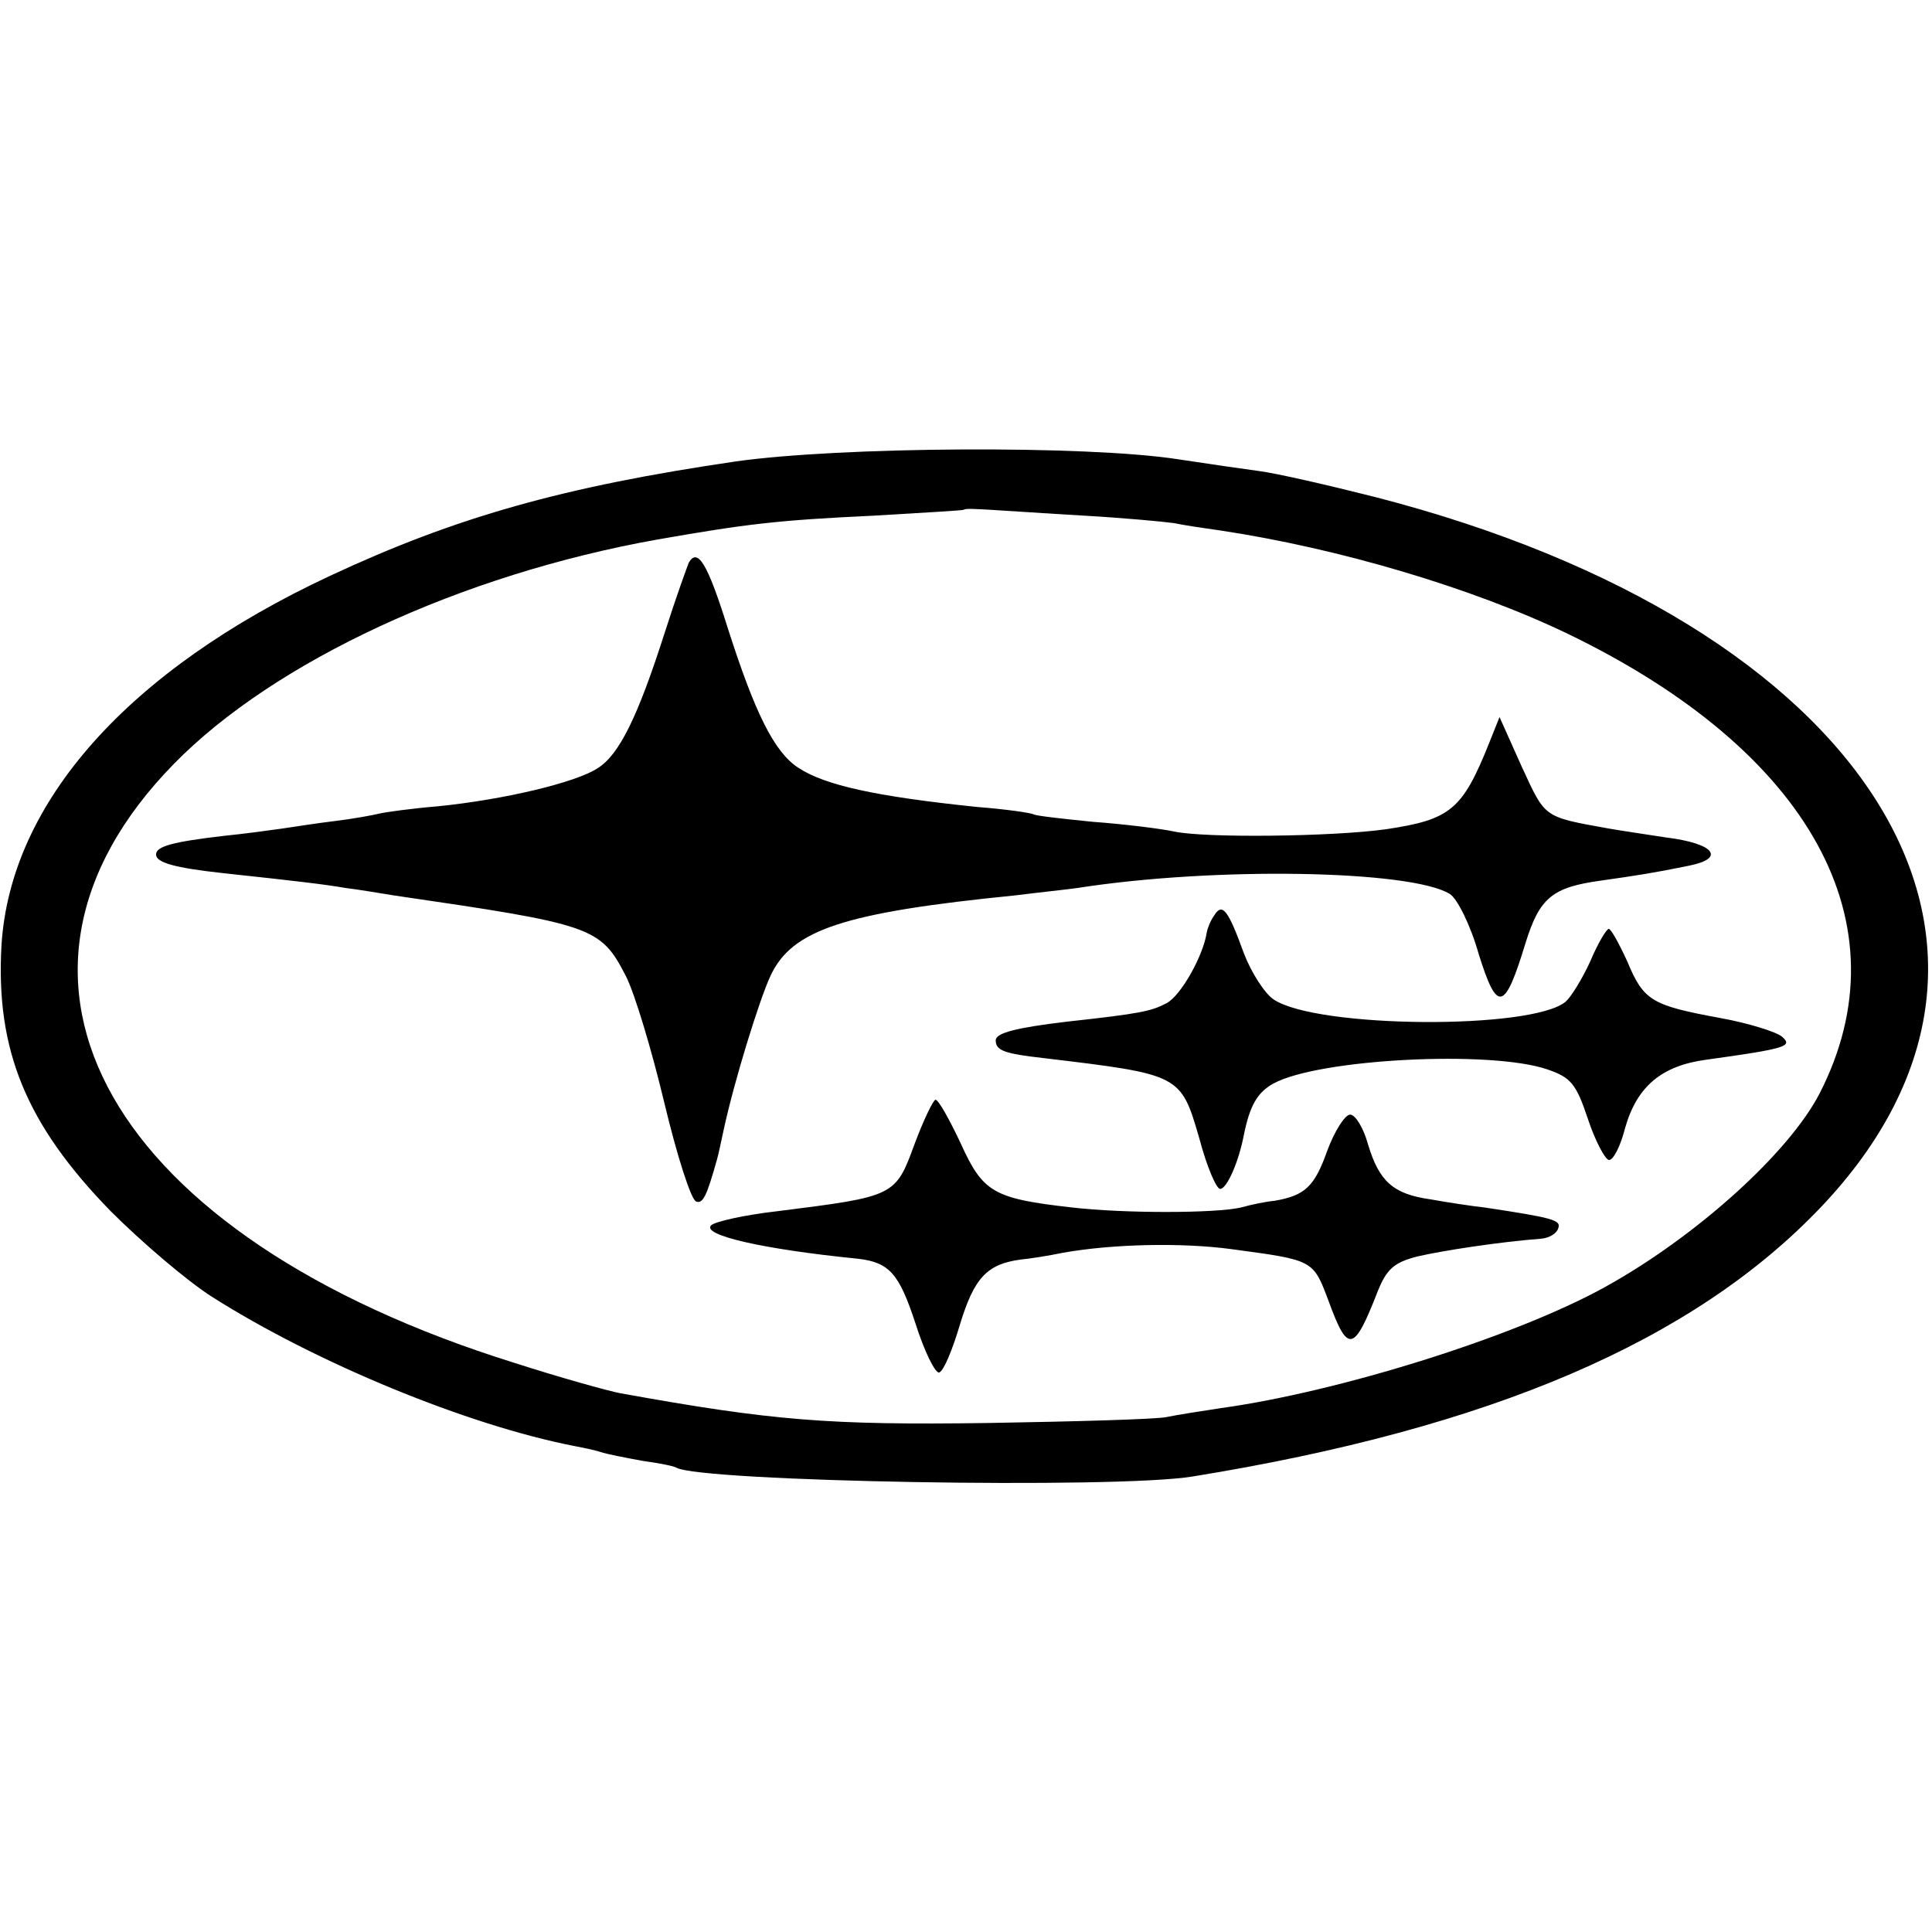
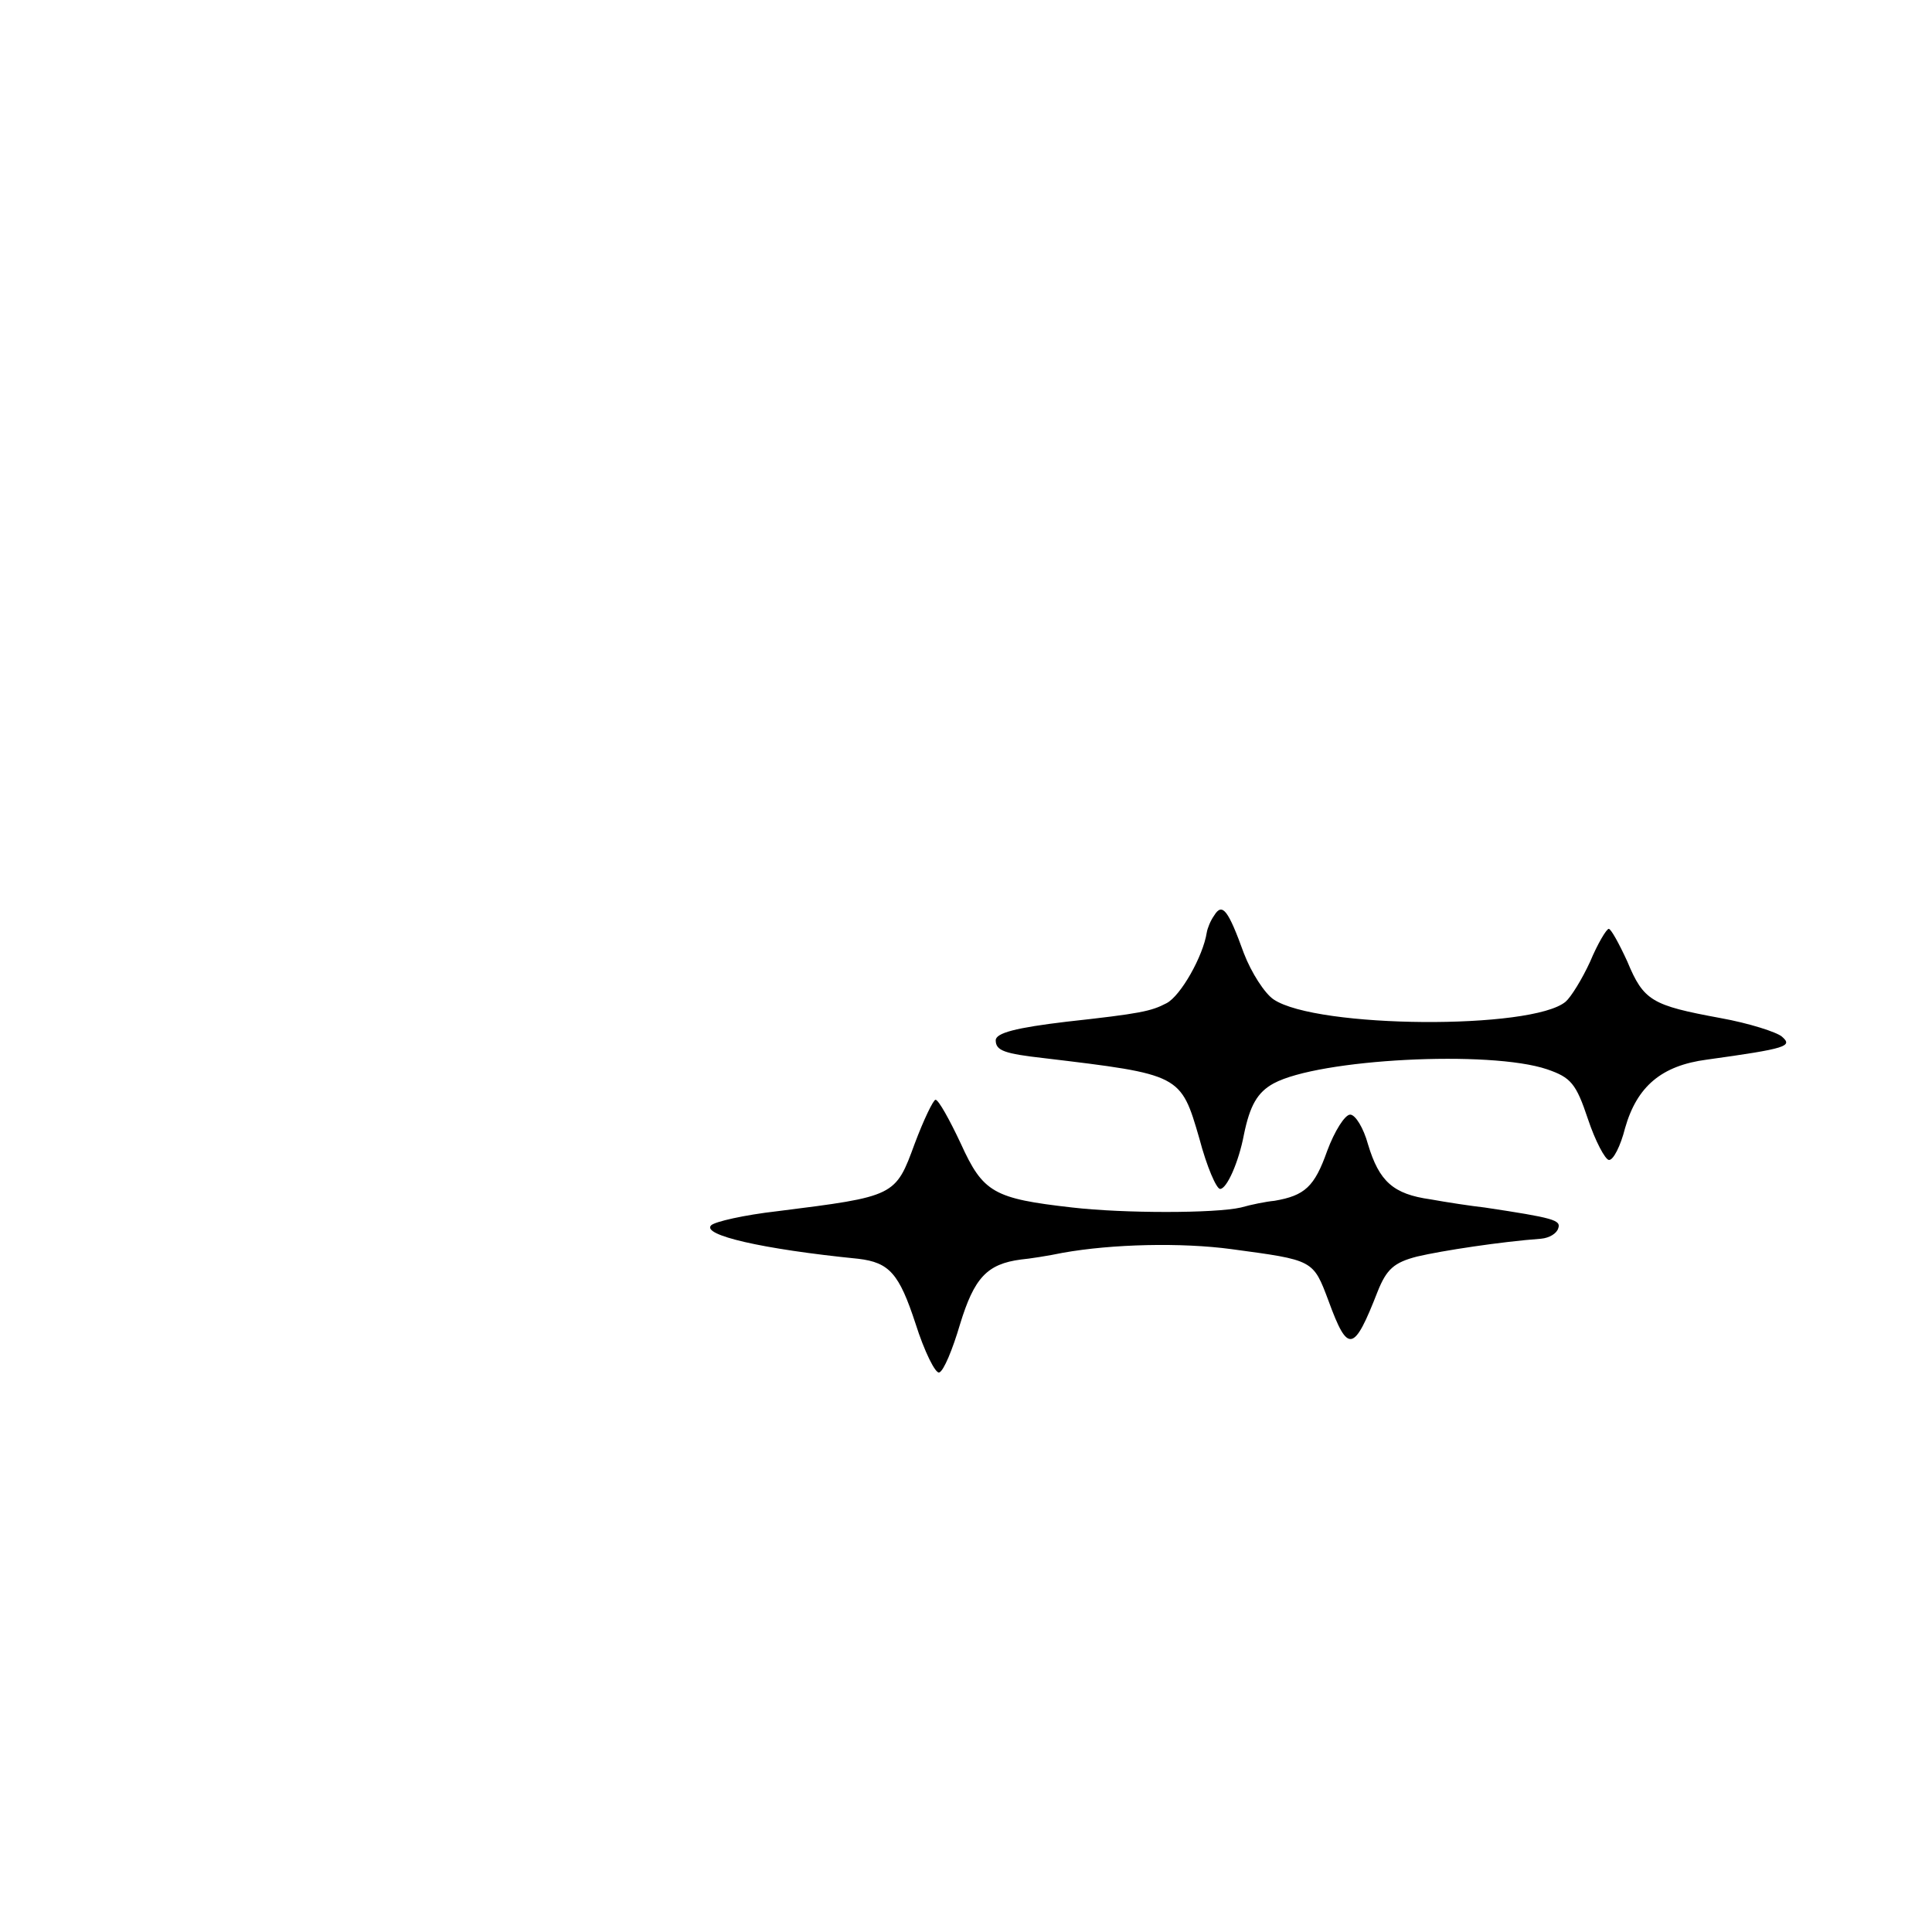
<svg xmlns="http://www.w3.org/2000/svg" height="260pt" preserveAspectRatio="xMidYMid meet" viewBox="0 0 260 260" width="260pt">
  <g transform="matrix(.1 0 0 -.1 0 260)">
-     <path d="m990 1979c-232-34-377-75-546-154-272-127-430-305-442-497-8-141 33-241 147-358 42-42 103-94 136-115 140-89 344-173 488-201 10-2 26-5 35-8s35-8 57-12c22-3 42-7 45-9 31-19 592-29 695-12 401 65 674 182 846 363 335 353 64 784-600 955-63 16-133 32-156 35-22 3-71 10-110 16-123 19-454 17-595-3zm470-73c52-3 106-8 120-10 14-3 42-7 63-10 159-24 338-77 467-139 327-158 455-391 339-618-41-80-166-193-289-261-121-67-358-141-517-163-26-4-59-9-73-12s-122-6-240-8c-215-3-290 3-495 40-16 3-81 21-143 41-545 170-742 516-458 806 135 138 387 255 651 302 120 21 162 26 290 32 66 4 121 7 122 8 2 2 17 1 35 0s76-5 128-8z" />
-     <path d="m927 1843c-2-5-17-46-32-93-37-116-62-166-91-184-29-19-125-42-214-51-36-3-72-8-80-10s-35-7-60-10-56-8-70-10-50-7-80-10c-68-8-90-14-90-25s26-18 90-25c102-11 136-15 165-20 17-2 46-7 65-10 267-39 278-42 312-108 12-23 35-100 52-171s36-131 43-133c9-3 14 7 28 57 1 3 5 21 9 40 14 65 48 175 63 207 29 62 99 85 329 108 32 4 70 8 84 10 186 29 449 24 501-8 10-6 28-42 39-81 25-80 35-77 63 15 19 61 36 75 102 84 49 7 69 10 118 20 50 10 34 30-31 38-26 4-60 9-77 12-89 16-85 14-117 83l-30 67-14-35c-36-90-52-103-139-116-72-10-244-12-285-3-19 4-68 10-109 13-40 4-76 8-80 10-3 2-37 7-76 10-135 14-205 29-241 53-32 21-58 73-95 189-27 86-40 107-52 87z" />
    <path d="m1634 1368c-5-7-9-17-10-23-5-32-35-85-54-95-21-11-35-14-135-25-67-8-95-15-95-25 0-14 12-18 65-24 184-22 184-22 209-108 10-38 23-68 28-68 9 0 25 36 32 73 8 39 18 57 40 69 61 33 291 45 368 19 32-11 39-19 55-67 10-30 23-54 28-55 6-1 16 19 22 43 16 56 49 84 110 92 108 15 116 18 101 31-7 6-44 18-83 25-92 17-103 23-125 76-11 24-22 44-25 44s-15-20-25-44c-11-24-26-48-33-54-45-38-335-36-393 3-12 8-30 36-40 62-21 58-29 69-40 51z" />
    <path d="m1231 1061c-26-71-26-71-185-91-44-5-84-14-89-19-13-13 68-32 198-45 42-5 55-20 77-87 12-38 27-68 32-66 6 2 18 31 28 65 19 62 36 81 82 87 11 1 37 5 56 9 67 12 160 14 227 5 111-15 110-14 131-70 26-71 34-69 66 13 12 30 22 39 53 47 34 8 113 20 167 24 11 1 21 7 23 14 4 11-6 14-99 28-18 2-51 7-73 11-50 7-69 24-84 74-6 22-17 40-24 40s-21-22-31-49c-17-48-30-60-71-67-11-1-31-5-45-9-35-8-158-8-227 0-106 12-120 20-150 86-15 32-30 59-34 59-3 0-16-27-28-59z" />
  </g>
</svg>